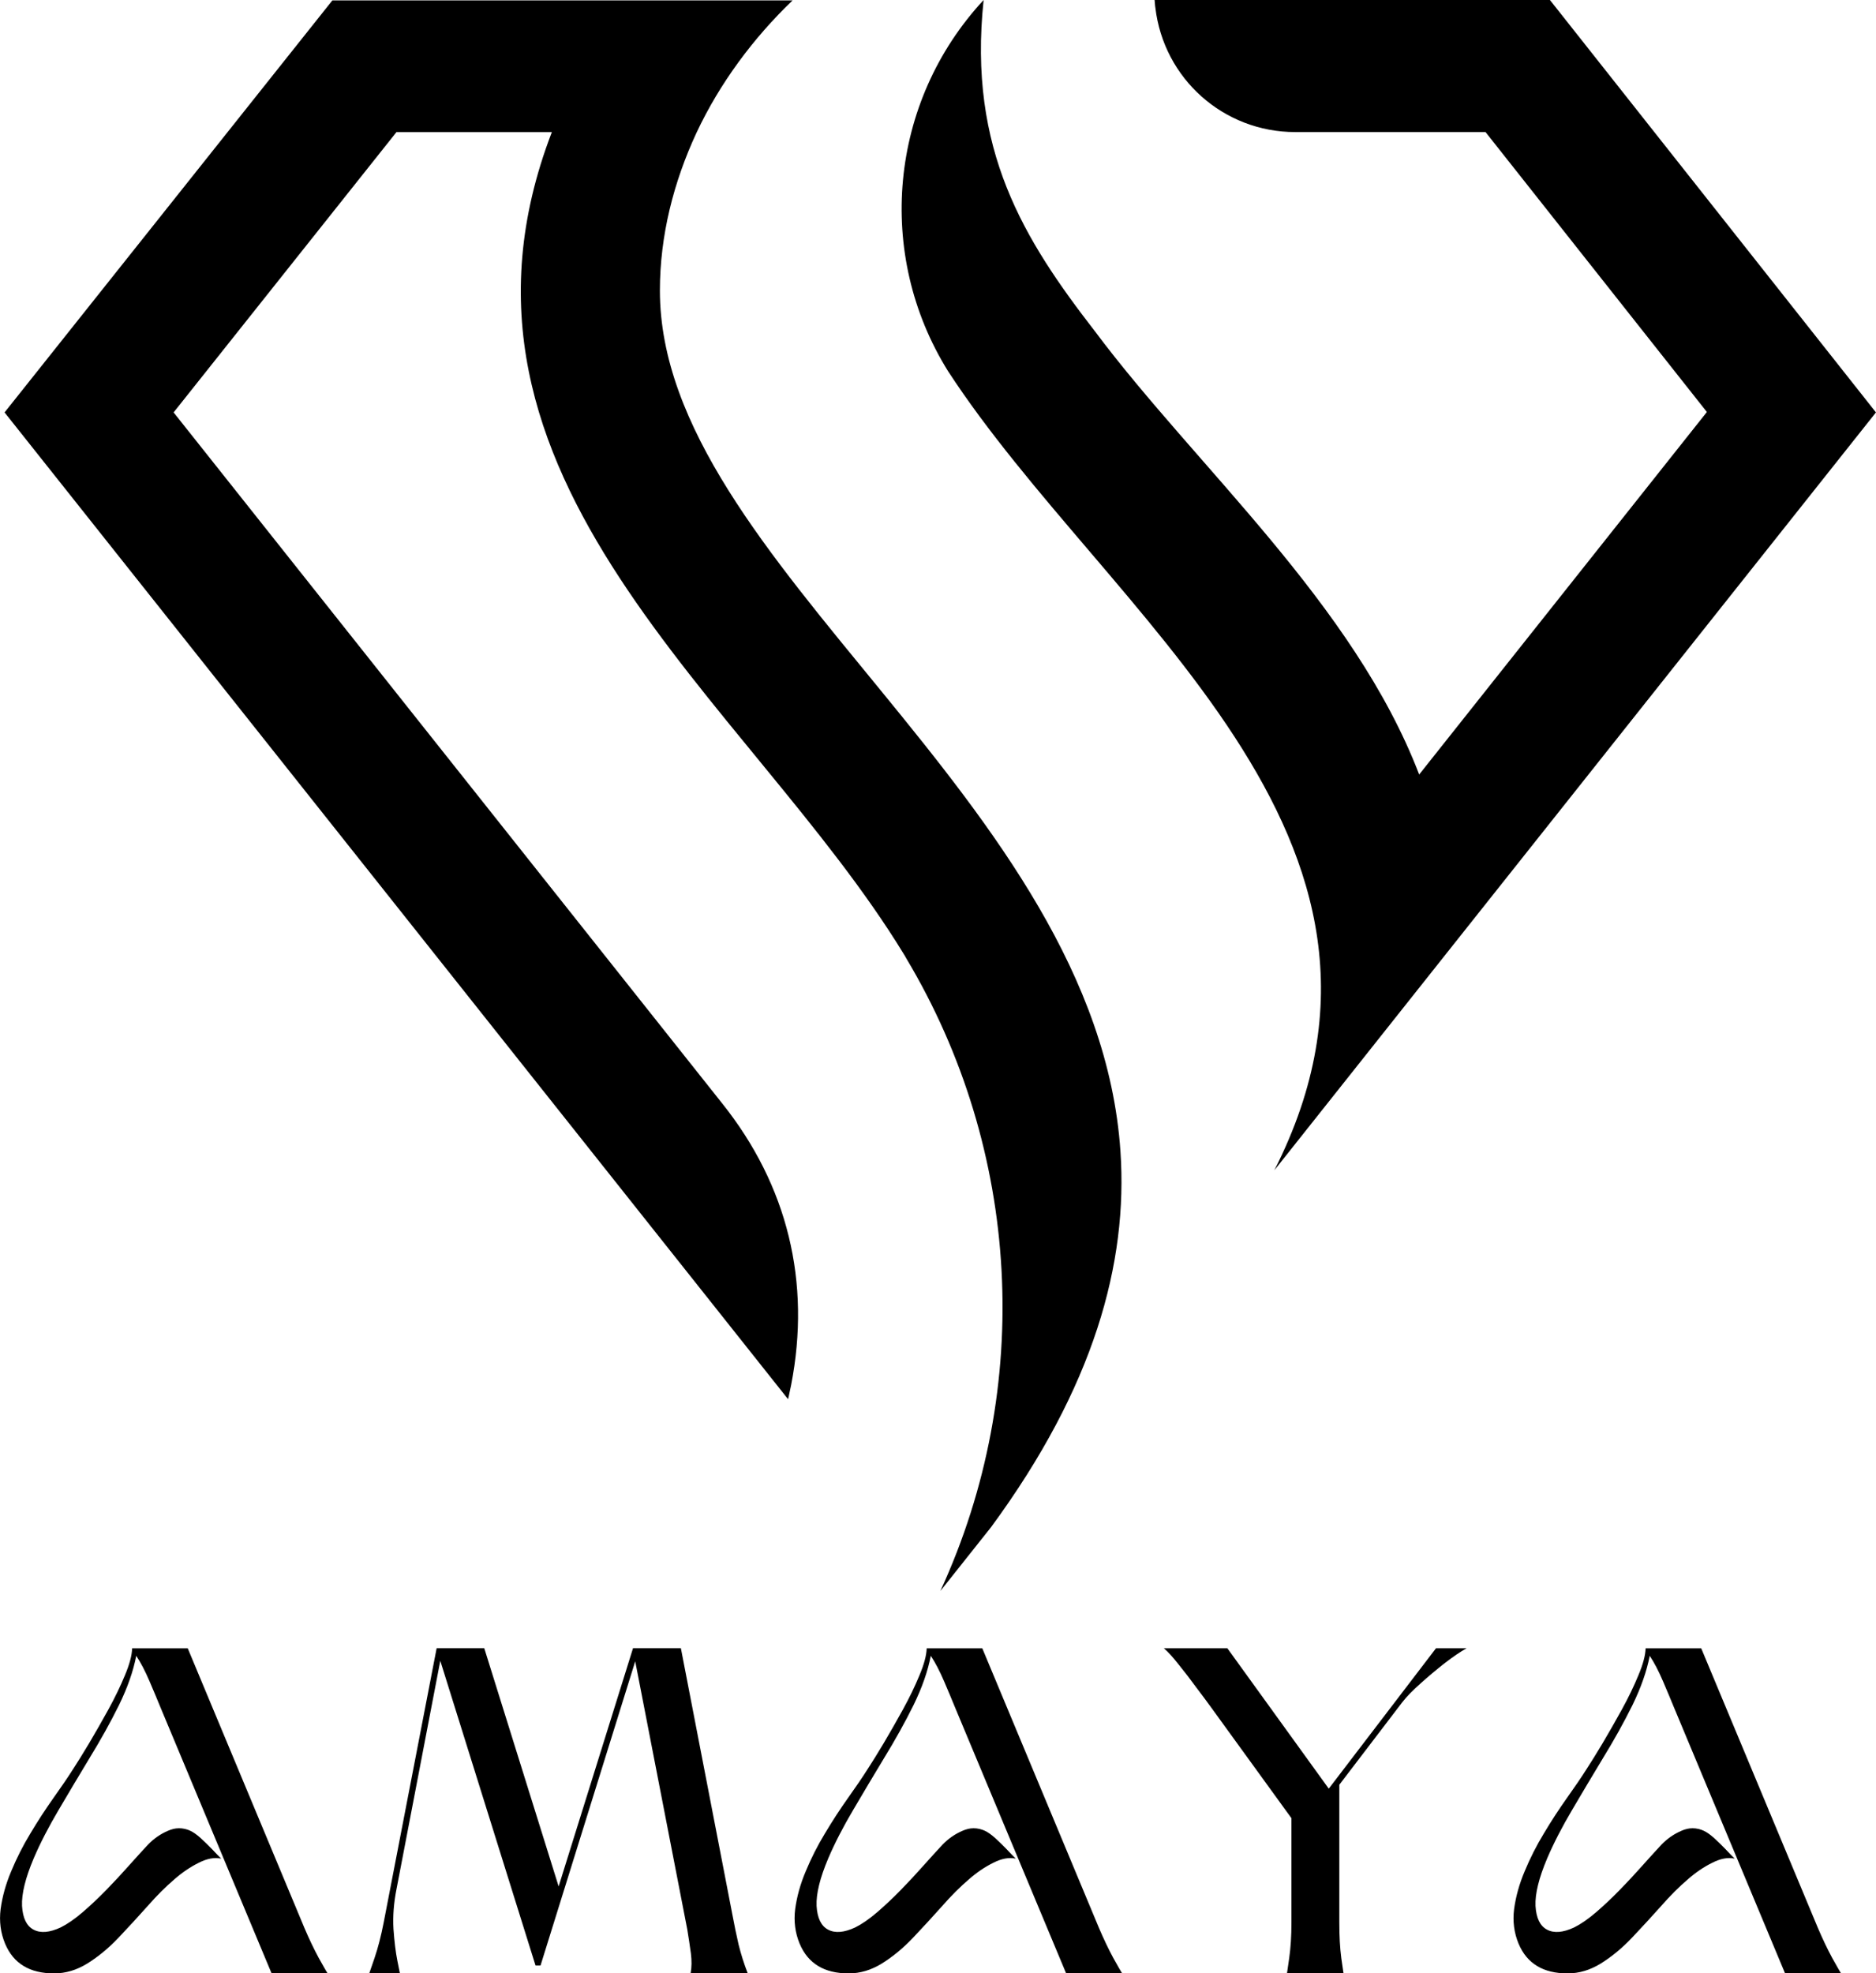
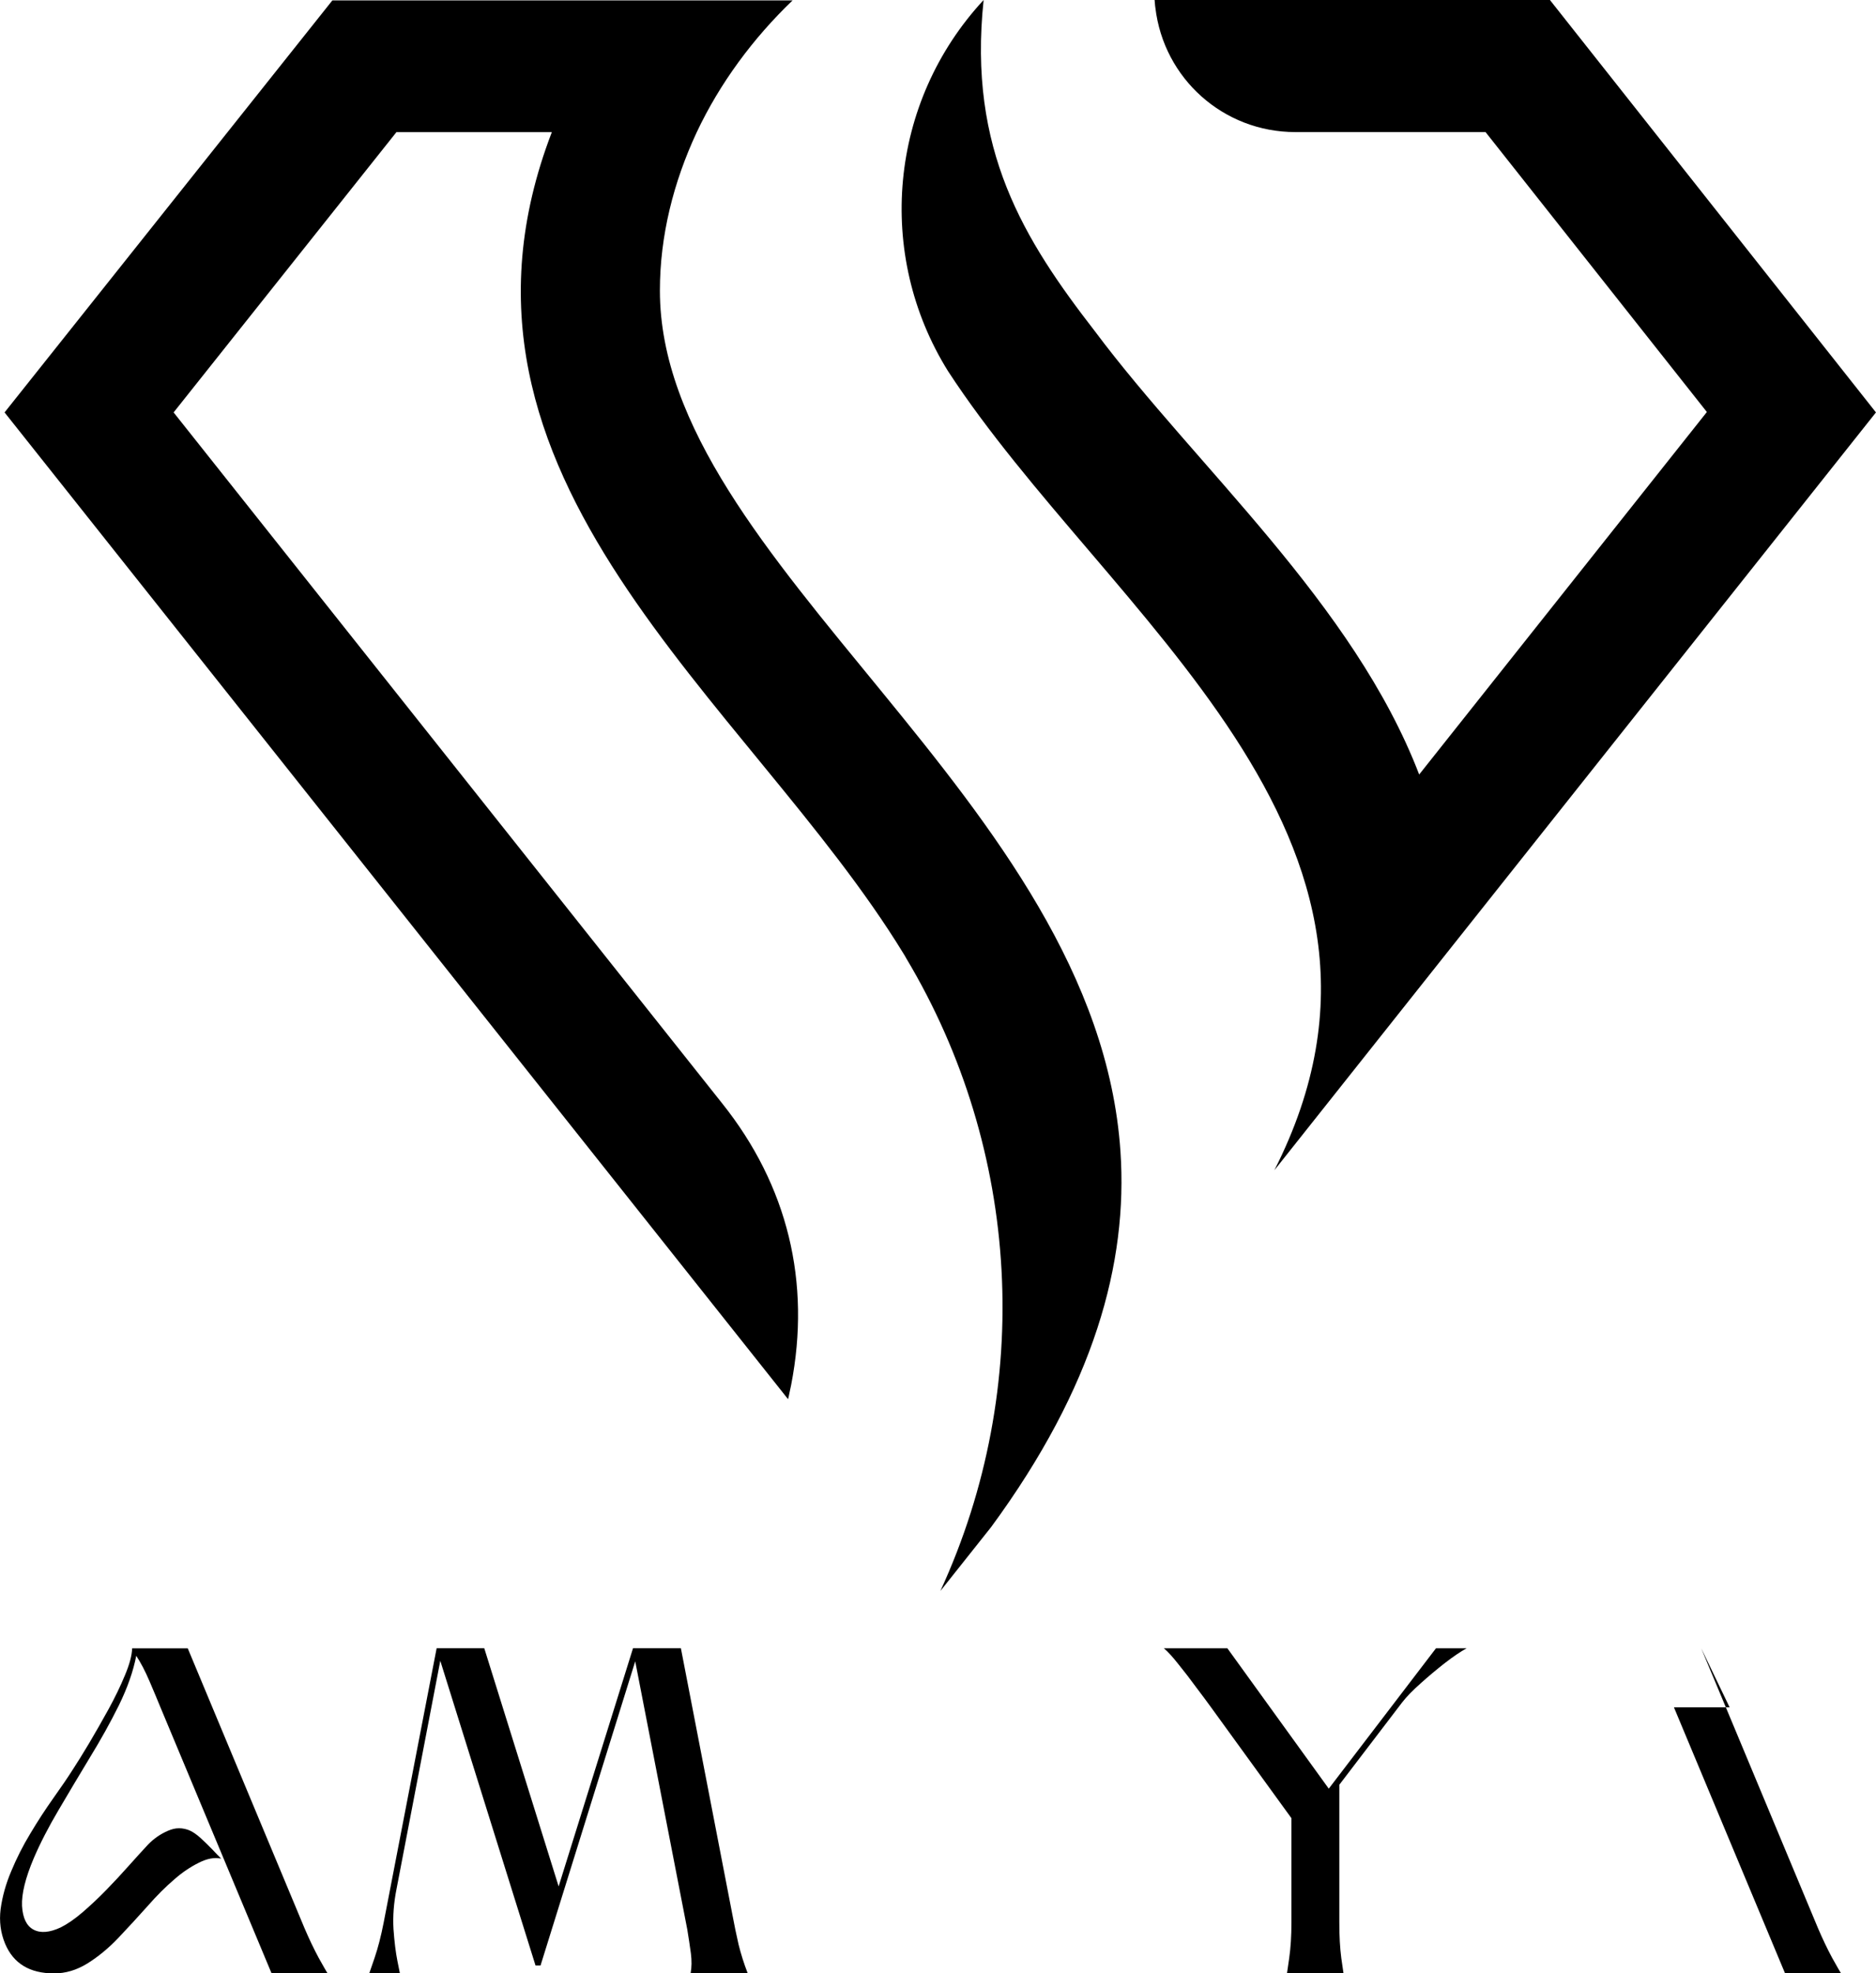
<svg xmlns="http://www.w3.org/2000/svg" viewBox="0 0 447.78 470.97" data-name="Layer 2" id="Layer_2">
  <defs>
    <style>
      .cls-1 {
        fill: none;
      }

      .cls-2 {
        clip-path: url(#clippath-1);
      }

      .cls-3 {
        fill-rule: evenodd;
      }

      .cls-4 {
        clip-path: url(#clippath);
      }
    </style>
    <clipPath id="clippath">
      <rect height="282.95" width="234.29" x="213.49" class="cls-1" />
    </clipPath>
    <clipPath id="clippath-1">
      <rect height="379.7" width="267.73" x="1.07" class="cls-1" />
    </clipPath>
  </defs>
  <g data-name="Layer 1" id="Layer_1-2">
    <g class="cls-4">
      <path d="M234.78,0c-22.62,24.38-25.88,60.69-8.49,88.59,37.91,58.15,118.42,110.88,77.89,190.7l42.71-53.81,100.88-127.05L369.95,0h-94.36c.08.63.08,1.26.18,1.81,1.99,16.98,16.29,29.71,33.39,29.71h45.42l52.83,66.81-68.67,86.52c-15.65-40.82-53.2-73.42-77.36-105.74C244.38,57.17,230.99,35.76,234.78,0" class="cls-3" />
    </g>
    <g class="cls-2">
      <path d="M188.1,333.94c.28-1.1.45-2.18.73-3.36,4.79-24.55-.81-47.66-16.47-67.26L41.44,98.43,94.63,31.53h37.09c-31.84,82.79,46.96,135.53,83.97,196.12.08.1.08.18.18.28.18.27.27.53.45.8,27.32,45.7,30.58,102.22,8.14,150.98l12.12-15.26c24.61-33.5,32.67-63.03,30.86-89.66-5.7-84.07-109.93-140.43-109.93-205.44,0-13.1,3.26-25.91,8.77-37.74,5.52-11.73,13.48-22.49,22.9-31.51h-109.85L1.09,98.43l187.01,235.5Z" class="cls-3" />
    </g>
    <path d="M44.81,393.39l27.85,66.74c1.1,2.58,2.23,4.95,3.39,7.11,1.2,2.13,1.89,3.37,2.13,3.72h-13.36l-26.52-63.48c-.66-1.63-1.53-3.69-2.59-6.18-1.06-2.48-2.13-4.52-3.19-6.12-.71,3.69-2.09,7.61-4.12,11.77-2.04,4.12-4.37,8.31-6.98,12.56-2.58,4.25-5.05,8.43-7.45,12.5-2.39,4.04-4.37,7.88-5.92,11.5-1.99,4.7-2.92,8.49-2.79,11.37.17,2.89,1.08,4.77,2.73,5.65,1.68.9,3.86.71,6.51-.53,1.6-.8,3.32-1.99,5.19-3.59,1.86-1.6,3.74-3.36,5.65-5.32,1.89-1.94,3.69-3.87,5.38-5.78,1.73-1.94,3.26-3.62,4.59-5.05,1.41-1.46,3.01-2.56,4.79-3.32,1.76-.8,3.54-.8,5.32,0,.7.32,1.53.9,2.46,1.73.93.85,1.83,1.73,2.73,2.66.88.93,1.61,1.7,2.19,2.26-1.6-.35-3.39-.02-5.38,1-1.99.98-3.92,2.29-5.78,3.92-2.09,1.78-4.24,3.92-6.45,6.45-2.23,2.49-4.5,4.97-6.85,7.45-2.36,2.49-4.84,4.55-7.45,6.18-2.58,1.6-5.23,2.39-7.98,2.39-5.82,0-9.71-2.36-11.7-7.11-1.06-2.56-1.43-5.32-1.06-8.24.4-2.96,1.23-5.98,2.53-9.04,1.28-3.09,2.81-6.12,4.59-9.04,1.76-2.96,3.59-5.75,5.45-8.38,1.86-2.61,3.46-4.95,4.79-7.05,1.01-1.55,2.28-3.59,3.79-6.12,1.5-2.53,3.02-5.2,4.59-8.04,1.55-2.83,2.86-5.53,3.92-8.11,1.1-2.61,1.68-4.75,1.73-6.45h13.29Z" />
    <path d="M105.09,396.38l-10.44,54.44c-.66,3.32-.91,6.51-.73,9.57.22,3.06.53,5.58.93,7.58l.6,2.99h-7.31s.42-1.21,1.26-3.66c.83-2.43,1.56-5.27,2.19-8.51l12.63-65.41h11.37l17.75,56.84,17.75-56.84h11.43l12.3,63.62c.43,2.36.93,4.7,1.46,7.05.57,2.31,1.3,4.62,2.19,6.91h-13.63c.27-1.46.28-3.02.07-4.72-.23-1.73-.52-3.62-.86-5.72l-12.43-64.02-22.6,72.59h-1.2l-22.73-72.72Z" />
-     <path d="M234.46,393.39l27.85,66.74c1.1,2.58,2.23,4.95,3.39,7.11,1.2,2.13,1.89,3.37,2.13,3.72h-13.36l-26.52-63.48c-.66-1.63-1.53-3.69-2.59-6.18-1.06-2.48-2.13-4.52-3.19-6.12-.71,3.69-2.09,7.61-4.12,11.77-2.04,4.12-4.37,8.31-6.98,12.56-2.58,4.25-5.05,8.43-7.45,12.5-2.39,4.04-4.37,7.88-5.92,11.5-1.99,4.7-2.92,8.49-2.79,11.37.17,2.89,1.08,4.77,2.73,5.65,1.68.9,3.86.71,6.51-.53,1.6-.8,3.32-1.99,5.19-3.59,1.86-1.6,3.74-3.36,5.65-5.32,1.89-1.94,3.69-3.87,5.38-5.78,1.73-1.94,3.26-3.62,4.59-5.05,1.41-1.46,3.01-2.56,4.79-3.32,1.76-.8,3.54-.8,5.32,0,.7.32,1.53.9,2.46,1.73.93.85,1.83,1.73,2.73,2.66.88.93,1.61,1.7,2.19,2.26-1.6-.35-3.39-.02-5.38,1-1.99.98-3.92,2.29-5.78,3.92-2.09,1.78-4.24,3.92-6.45,6.45-2.23,2.49-4.5,4.97-6.85,7.45-2.36,2.49-4.84,4.55-7.45,6.18-2.58,1.6-5.23,2.39-7.98,2.39-5.82,0-9.71-2.36-11.7-7.11-1.06-2.56-1.43-5.32-1.06-8.24.4-2.96,1.23-5.98,2.53-9.04,1.28-3.09,2.81-6.12,4.59-9.04,1.76-2.96,3.59-5.75,5.45-8.38,1.86-2.61,3.46-4.95,4.79-7.05,1.01-1.55,2.28-3.59,3.79-6.12,1.5-2.53,3.02-5.2,4.59-8.04,1.55-2.83,2.86-5.53,3.92-8.11,1.1-2.61,1.68-4.75,1.73-6.45h13.29Z" />
    <path d="M319.68,425.96v32.84c0,3.24.15,6.08.47,8.51.35,2.44.53,3.66.53,3.66h-13.49s.17-1.21.53-3.66c.35-2.43.53-5.27.53-8.51v-24.86l-19.28-26.59c-.9-1.23-2.04-2.79-3.46-4.65-1.38-1.89-2.78-3.72-4.19-5.45-1.38-1.76-2.56-3.06-3.52-3.86h15.16l24.2,33.5,25.59-33.5h7.31c-1.46.8-3.19,1.98-5.19,3.52-1.99,1.56-3.92,3.17-5.78,4.85-1.86,1.65-3.36,3.17-4.45,4.59l-14.96,19.61Z" />
-     <path d="M406.06,393.39l27.85,66.74c1.1,2.58,2.23,4.95,3.39,7.11,1.2,2.13,1.89,3.37,2.13,3.72h-13.36l-26.52-63.48c-.66-1.63-1.53-3.69-2.59-6.18-1.06-2.48-2.13-4.52-3.19-6.12-.71,3.69-2.09,7.61-4.12,11.77-2.04,4.12-4.37,8.31-6.98,12.56-2.58,4.25-5.05,8.43-7.45,12.5-2.39,4.04-4.37,7.88-5.92,11.5-1.99,4.7-2.92,8.49-2.79,11.37.17,2.89,1.08,4.77,2.73,5.65,1.68.9,3.86.71,6.51-.53,1.6-.8,3.32-1.99,5.19-3.59,1.86-1.6,3.74-3.36,5.65-5.32,1.89-1.94,3.69-3.87,5.38-5.78,1.73-1.94,3.26-3.62,4.59-5.05,1.41-1.46,3.01-2.56,4.79-3.32,1.76-.8,3.54-.8,5.32,0,.7.32,1.53.9,2.46,1.73.93.85,1.83,1.73,2.73,2.66.88.93,1.61,1.7,2.19,2.26-1.6-.35-3.39-.02-5.38,1-1.99.98-3.92,2.29-5.78,3.92-2.09,1.78-4.24,3.92-6.45,6.45-2.23,2.49-4.5,4.97-6.85,7.45-2.36,2.49-4.84,4.55-7.45,6.18-2.58,1.6-5.23,2.39-7.98,2.39-5.82,0-9.71-2.36-11.7-7.11-1.06-2.56-1.43-5.32-1.06-8.24.4-2.96,1.23-5.98,2.53-9.04,1.28-3.09,2.81-6.12,4.59-9.04,1.76-2.96,3.59-5.75,5.45-8.38,1.86-2.61,3.46-4.95,4.79-7.05,1.01-1.55,2.28-3.59,3.79-6.12,1.5-2.53,3.02-5.2,4.59-8.04,1.55-2.83,2.86-5.53,3.92-8.11,1.1-2.61,1.68-4.75,1.73-6.45h13.29Z" />
+     <path d="M406.06,393.39l27.85,66.74c1.1,2.58,2.23,4.95,3.39,7.11,1.2,2.13,1.89,3.37,2.13,3.72h-13.36l-26.52-63.48h13.29Z" />
  </g>
</svg>